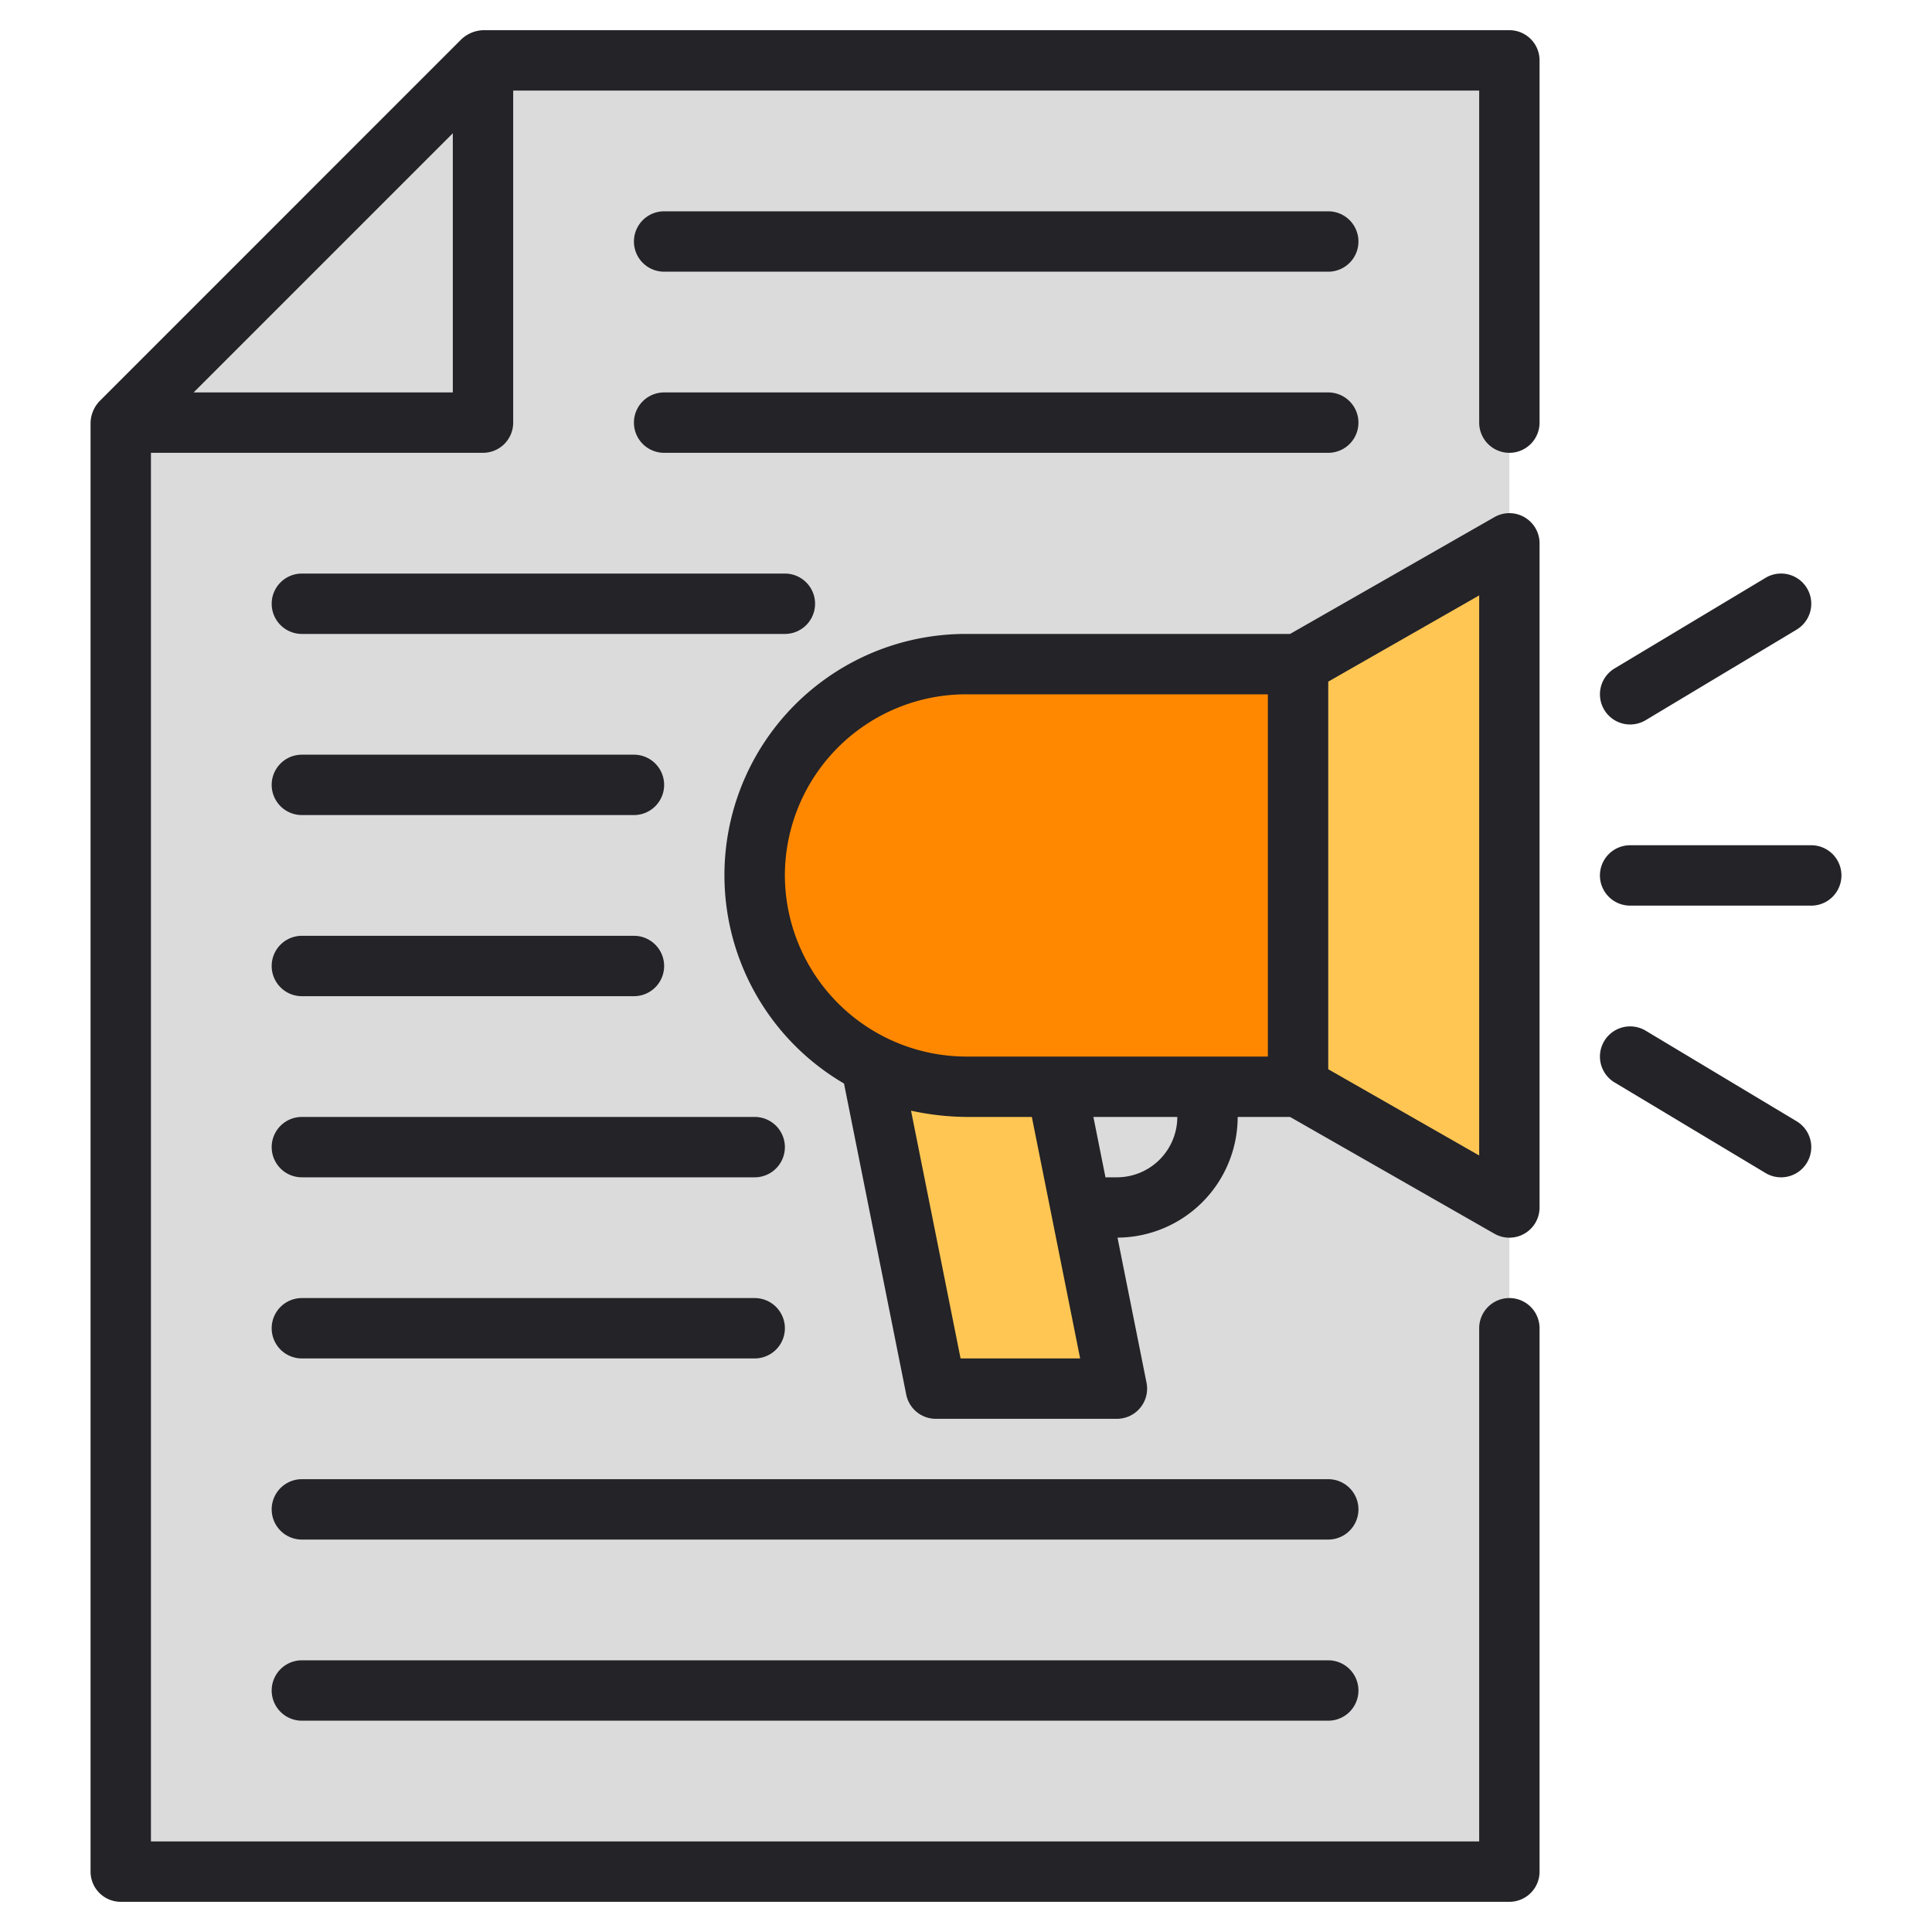
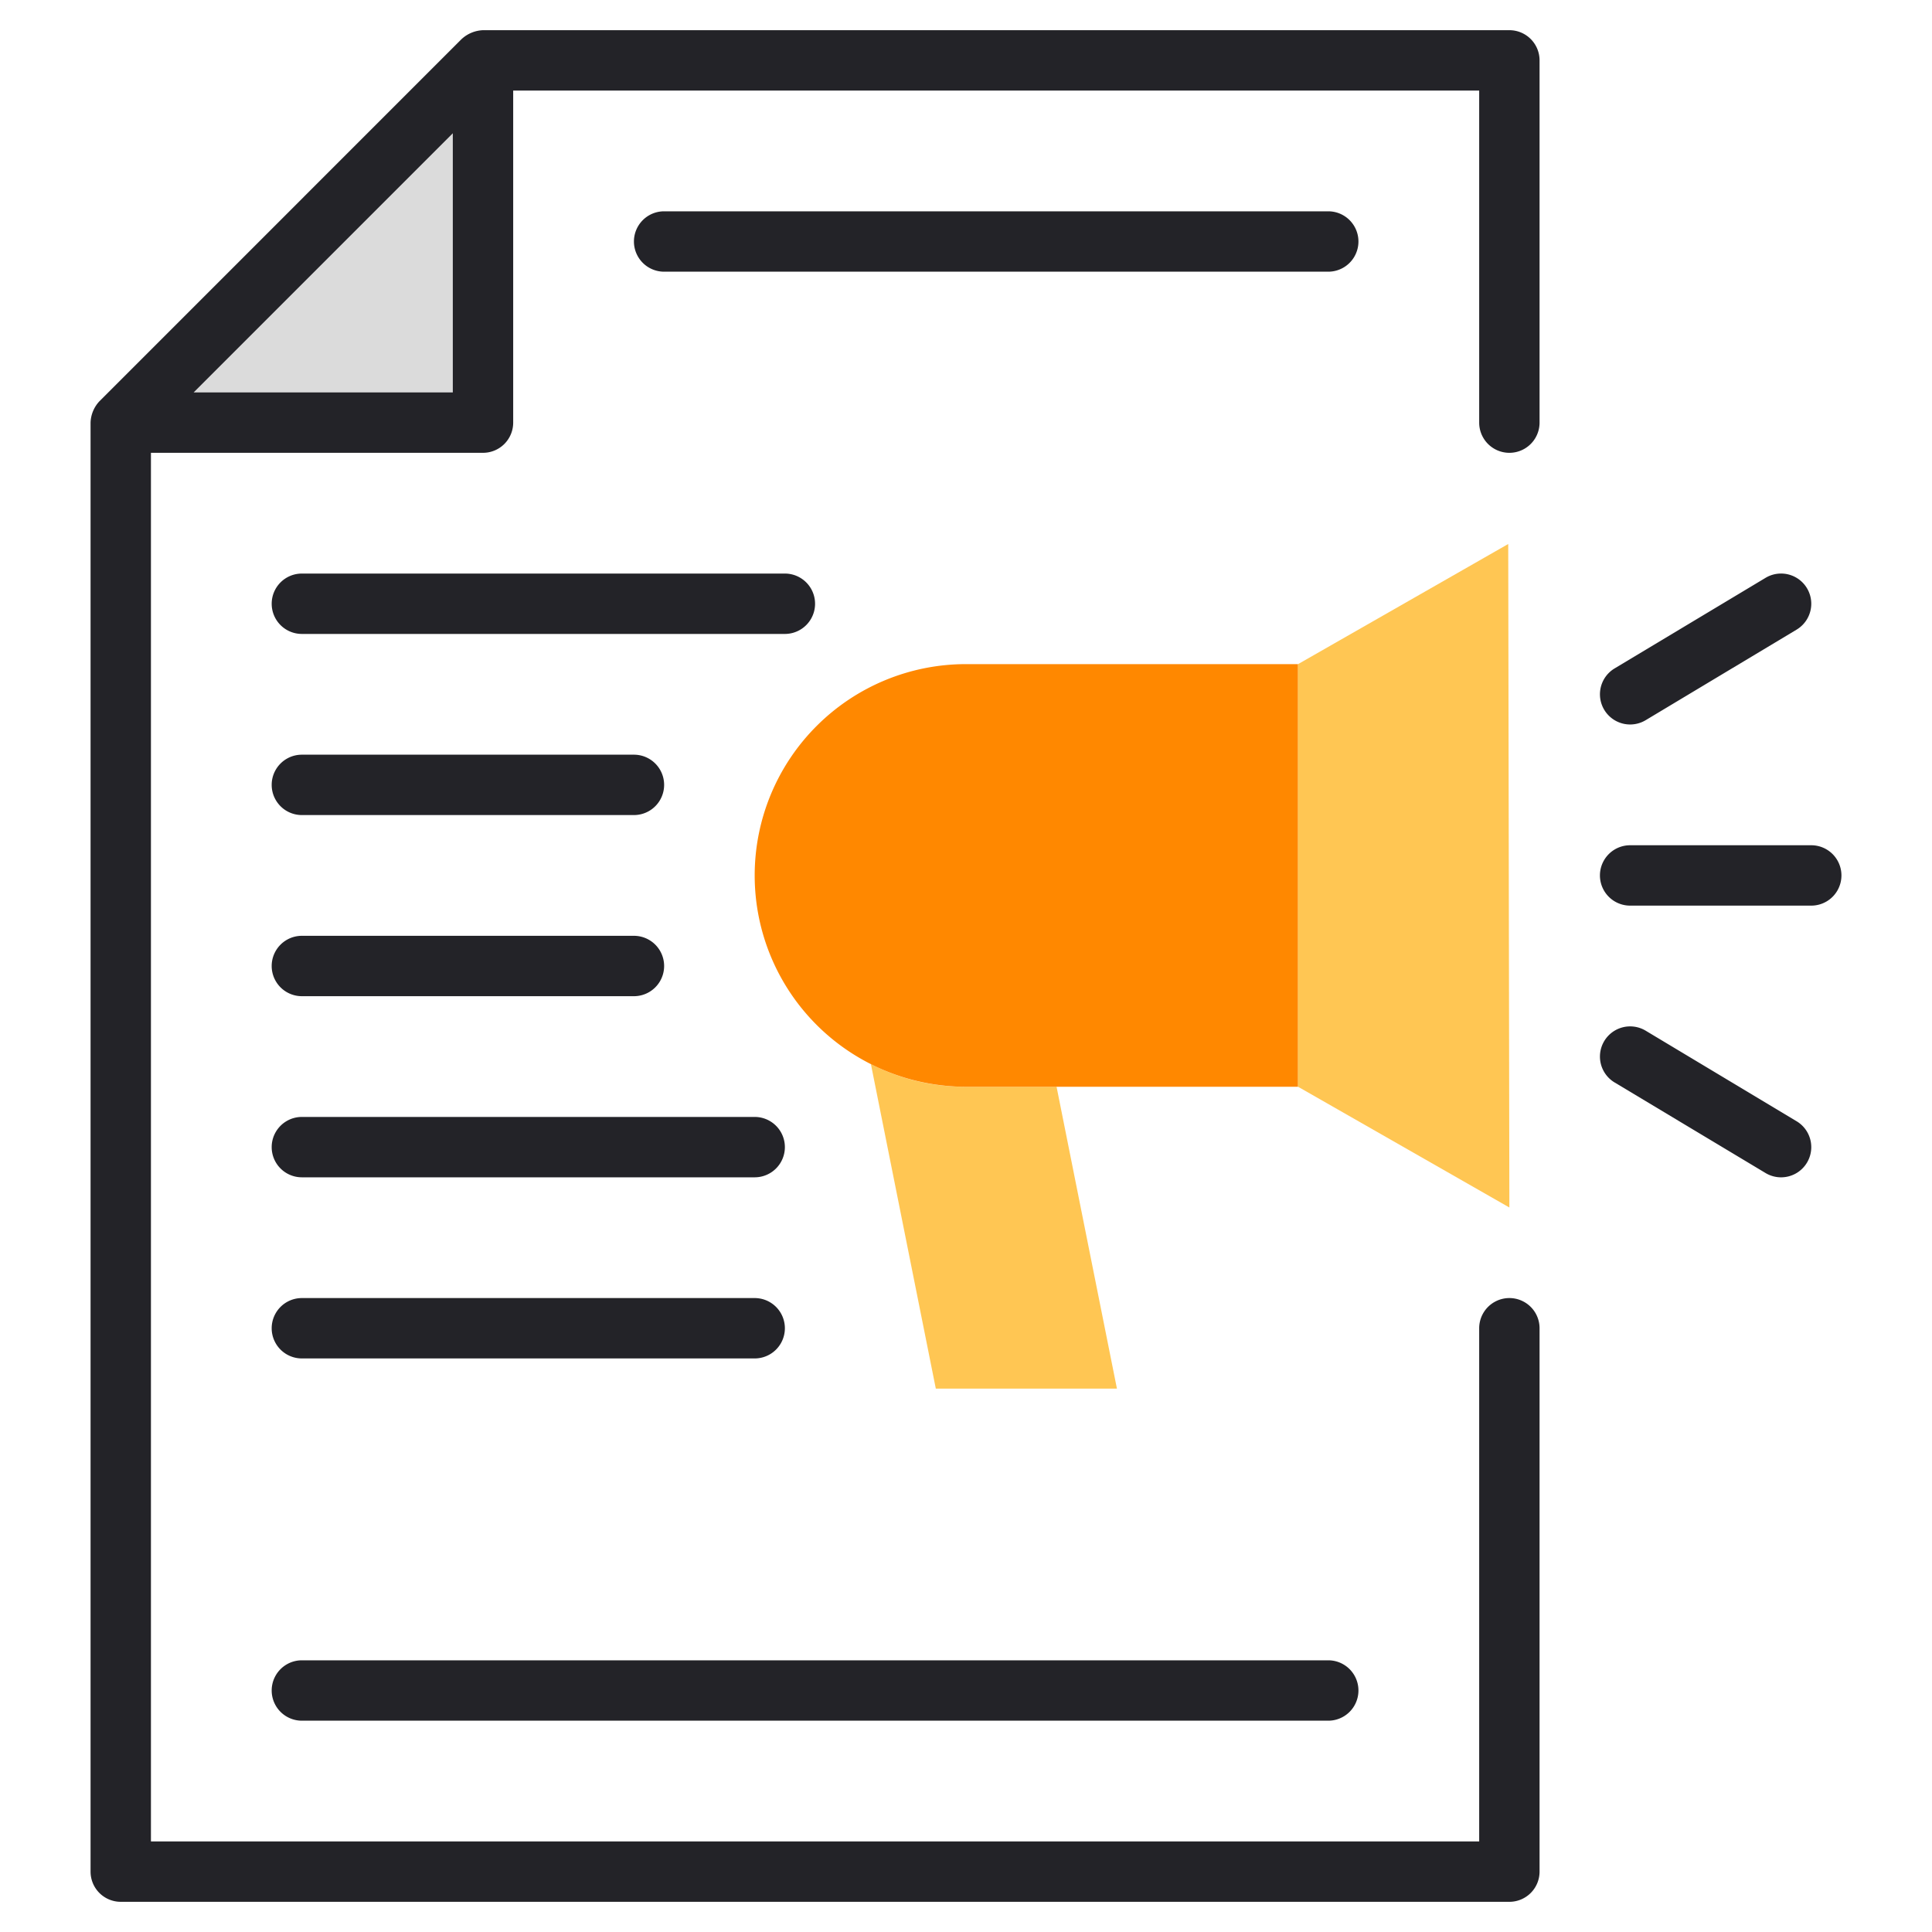
<svg xmlns="http://www.w3.org/2000/svg" xmlns:ns1="http://sodipodi.sourceforge.net/DTD/sodipodi-0.dtd" xmlns:ns2="http://www.inkscape.org/namespaces/inkscape" viewBox="0 0 64 64" id="svg865" ns1:docname="site-maintenance-new-page.svg" ns2:version="1.1 (c4e8f9e, 2021-05-24)">
  <defs id="defs869" />
  <title id="title824">Artboard-3</title>
  <g id="File_Advertising" data-name="File Advertising">
-     <polygon points="4 62 4 14 16 2 50 2 50 62 4 62" style="fill:#dbdbdb;fill-opacity:1" id="polygon826" />
    <path d="M31,46,28.85,35.25A6.857,6.857,0,0,0,32,36h3l2,10Z" style="fill:#ffc653;fill-opacity:1" id="path828" />
    <path d="M32,36a7,7,0,0,1,0-14H43V36Z" style="fill:#ff8800;fill-opacity:1" id="path830" />
    <polygon points="4 14 16 2 16 14 4 14" style="fill:#dbdbdb;fill-opacity:1" id="polygon832" />
    <polygon points="43 36 43 22 49.962 18.021 50 40 43 36" style="fill:#ffc653;fill-opacity:1" id="polygon834" />
    <path d="M50,1H16a1.109,1.109,0,0,0-.706.292l-.002.001L3.293,13.293l-.002.002A1.085,1.085,0,0,0,3,14V62a1,1,0,0,0,1,1H50a1,1,0,0,0,1-1V44a1,1,0,0,0-2,0V61H5V15H16a1,1,0,0,0,1-1V3H49V14a1,1,0,0,0,2,0V2A1,1,0,0,0,50,1ZM15,13H6.414L15,4.414Z" style="fill:#232328" id="path836" />
-     <path d="M50.502,17.135a.997.997,0,0,0-.998-.004L42.735,21H32a7.992,7.992,0,0,0-4.041,14.893L30.02,46.196A1,1,0,0,0,31,47h6a1,1,0,0,0,.98-1.196l-.961-4.806A4.003,4.003,0,0,0,41,37h1.735l6.769,3.868A1,1,0,0,0,51,40V18A.999.999,0,0,0,50.502,17.135ZM26,29a6.007,6.007,0,0,1,6-6H42V35H32A6.021,6.021,0,0,1,26,29Zm5.82,16-1.641-8.207A9.008,9.008,0,0,0,32,37h2.181l1.6,8ZM37,39h-.38l-.4-2H39A2.002,2.002,0,0,1,37,39Zm12-.723L44,35.42V22.58l5-2.857Z" style="fill:#232328" id="path838" />
    <path d="M22,9H44a1,1,0,0,0,0-2H22a1,1,0,0,0,0,2Z" style="fill:#232328" id="path840" />
-     <path d="M22,15H44a1,1,0,0,0,0-2H22a1,1,0,0,0,0,2Z" style="fill:#232328" id="path842" />
    <path d="M9,20a1,1,0,0,0,1,1H26a1,1,0,0,0,0-2H10A1,1,0,0,0,9,20Z" style="fill:#232328" id="path844" />
    <path d="M10,27H21a1,1,0,0,0,0-2H10a1,1,0,0,0,0,2Z" style="fill:#232328" id="path846" />
    <path d="M10,33H21a1,1,0,0,0,0-2H10a1,1,0,0,0,0,2Z" style="fill:#232328" id="path848" />
    <path d="M10,39H25a1,1,0,0,0,0-2H10a1,1,0,0,0,0,2Z" style="fill:#232328" id="path850" />
    <path d="M10,45H25a1,1,0,0,0,0-2H10a1,1,0,0,0,0,2Z" style="fill:#232328" id="path852" />
-     <path d="M44,49H10a1,1,0,0,0,0,2H44a1,1,0,0,0,0-2Z" style="fill:#232328" id="path854" />
    <path d="M44,55H10a1,1,0,0,0,0,2H44a1,1,0,0,0,0-2Z" style="fill:#232328" id="path856" />
    <path d="M60,28H54a1,1,0,0,0,0,2h6a1,1,0,0,0,0-2Z" style="fill:#232328" id="path858" />
    <path d="M54.515,23.857l5-3a1,1,0,0,0-1.029-1.715l-5,3a1,1,0,1,0,1.029,1.715Z" style="fill:#232328" id="path860" />
    <path d="M59.515,37.143l-5-3a1,1,0,1,0-1.029,1.715l5,3a1,1,0,0,0,1.029-1.715Z" style="fill:#232328" id="path862" />
  </g>
</svg>